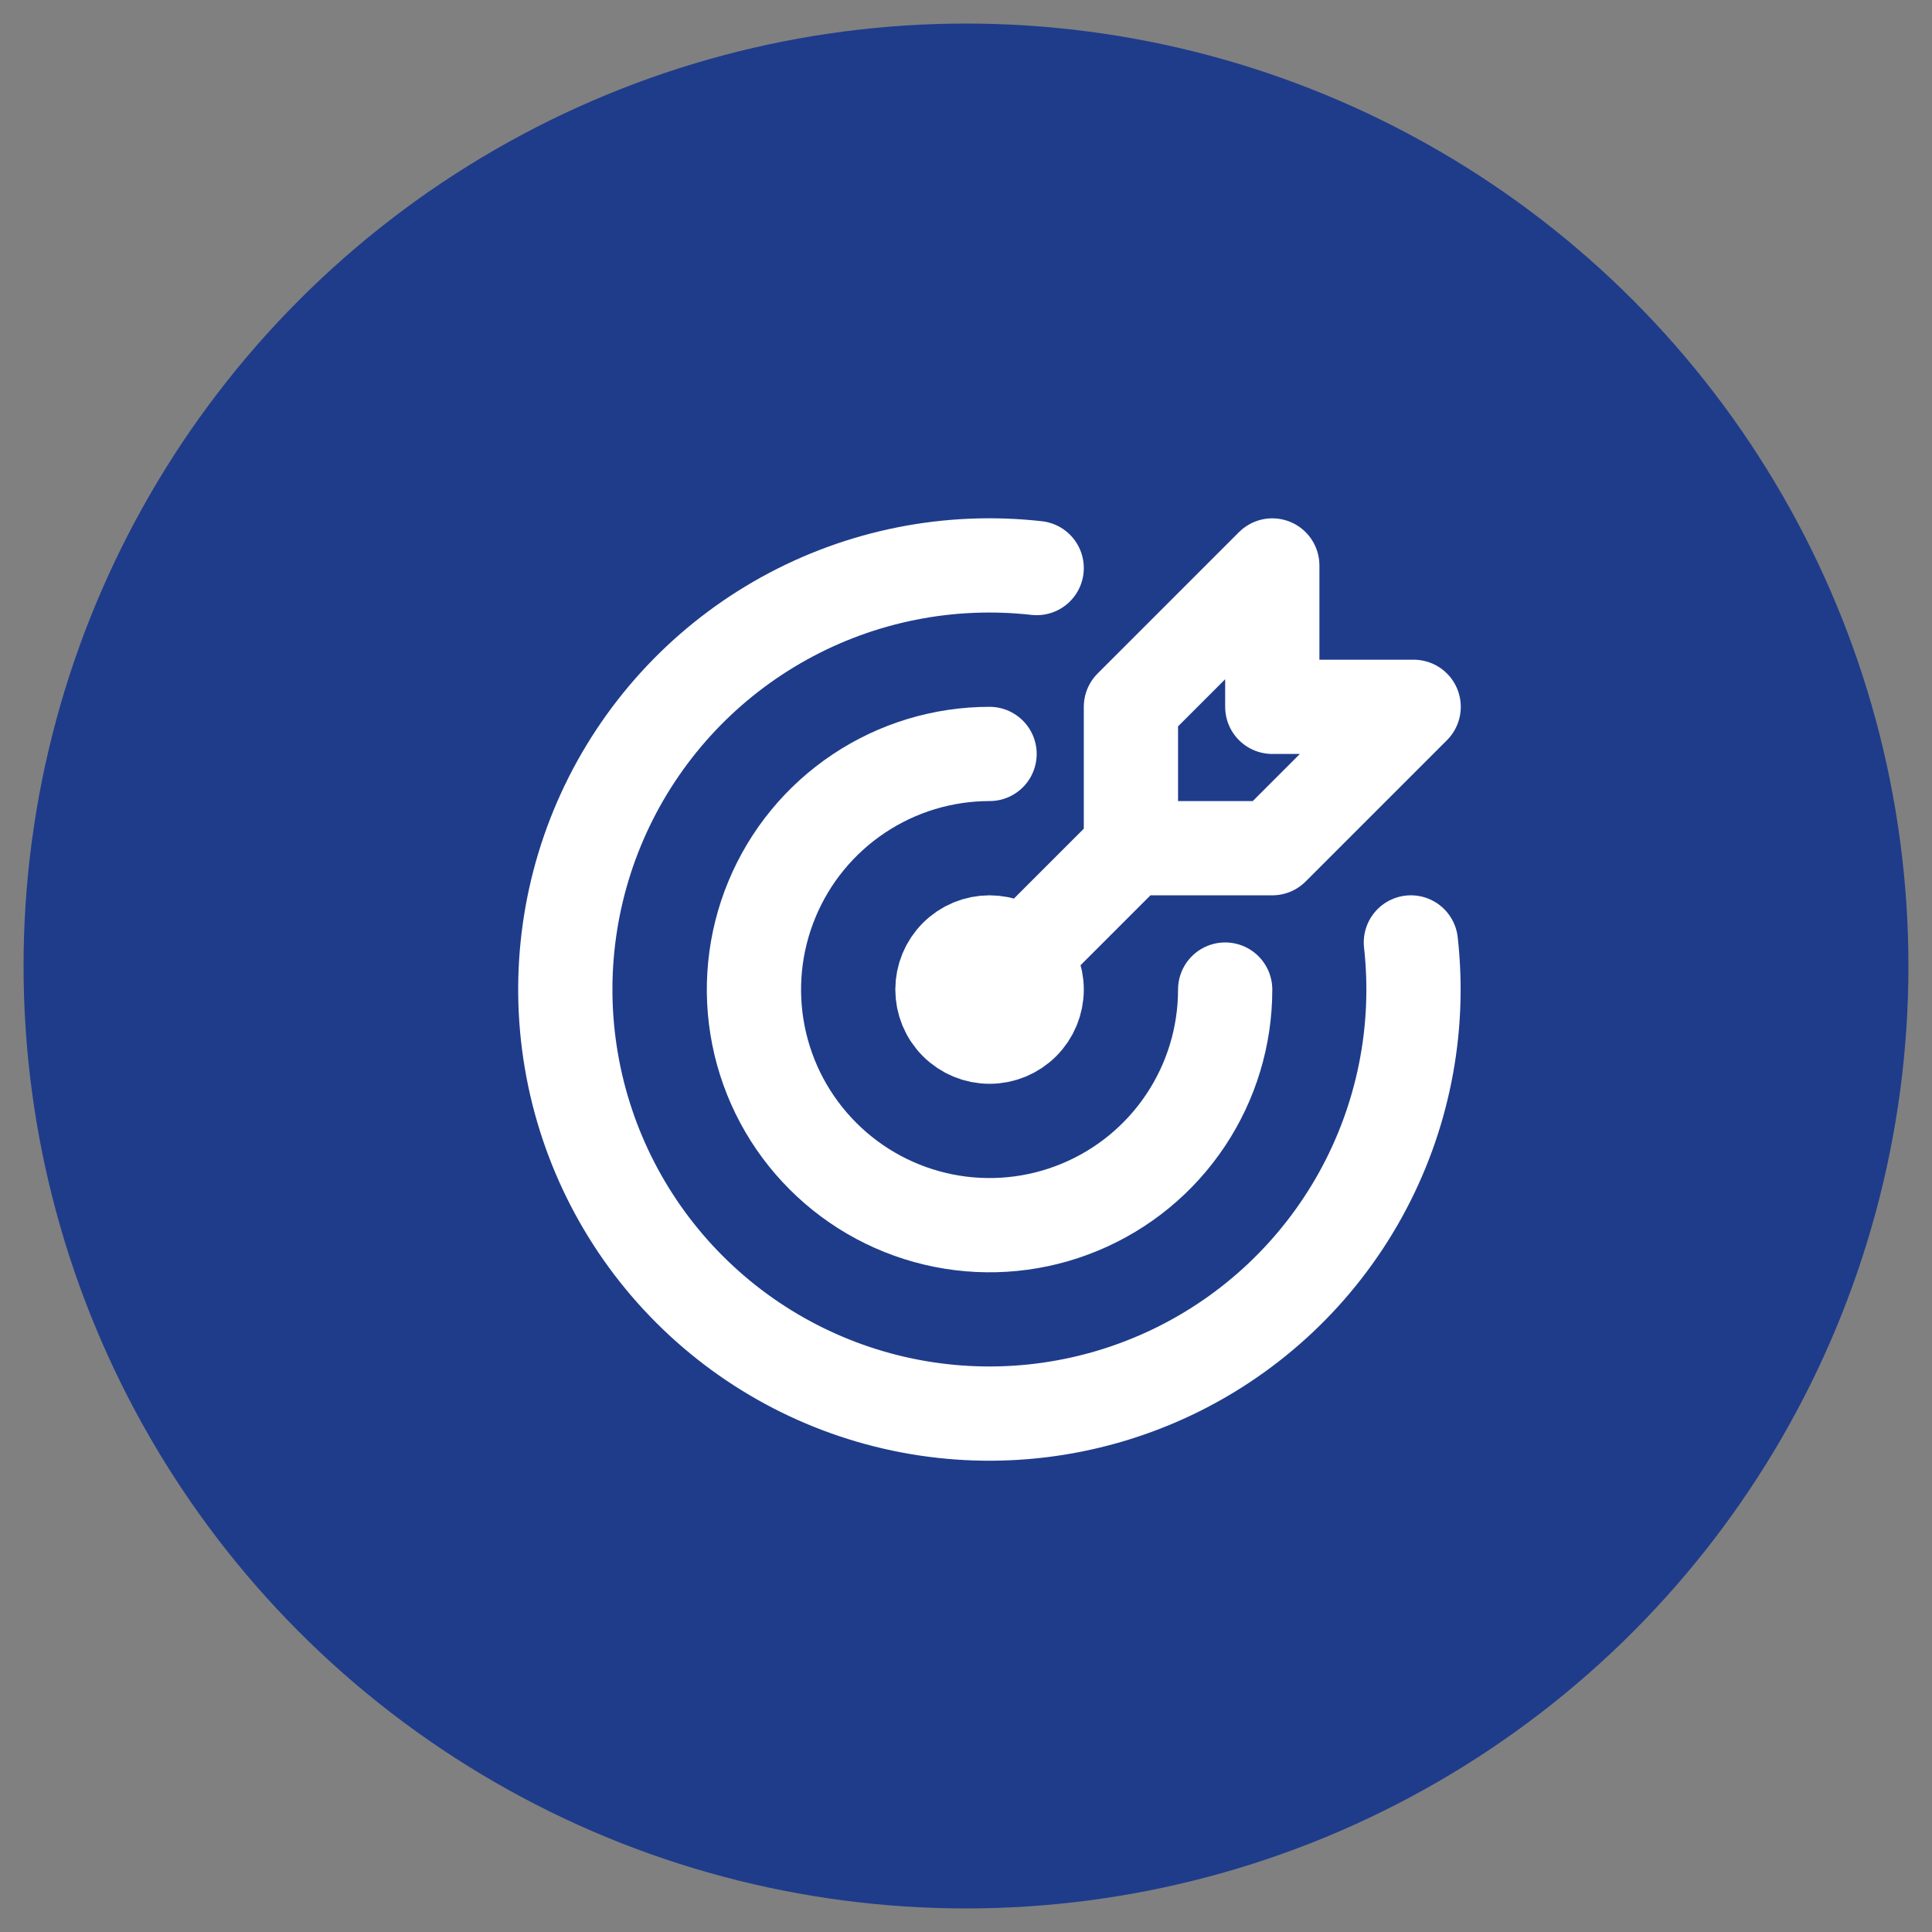
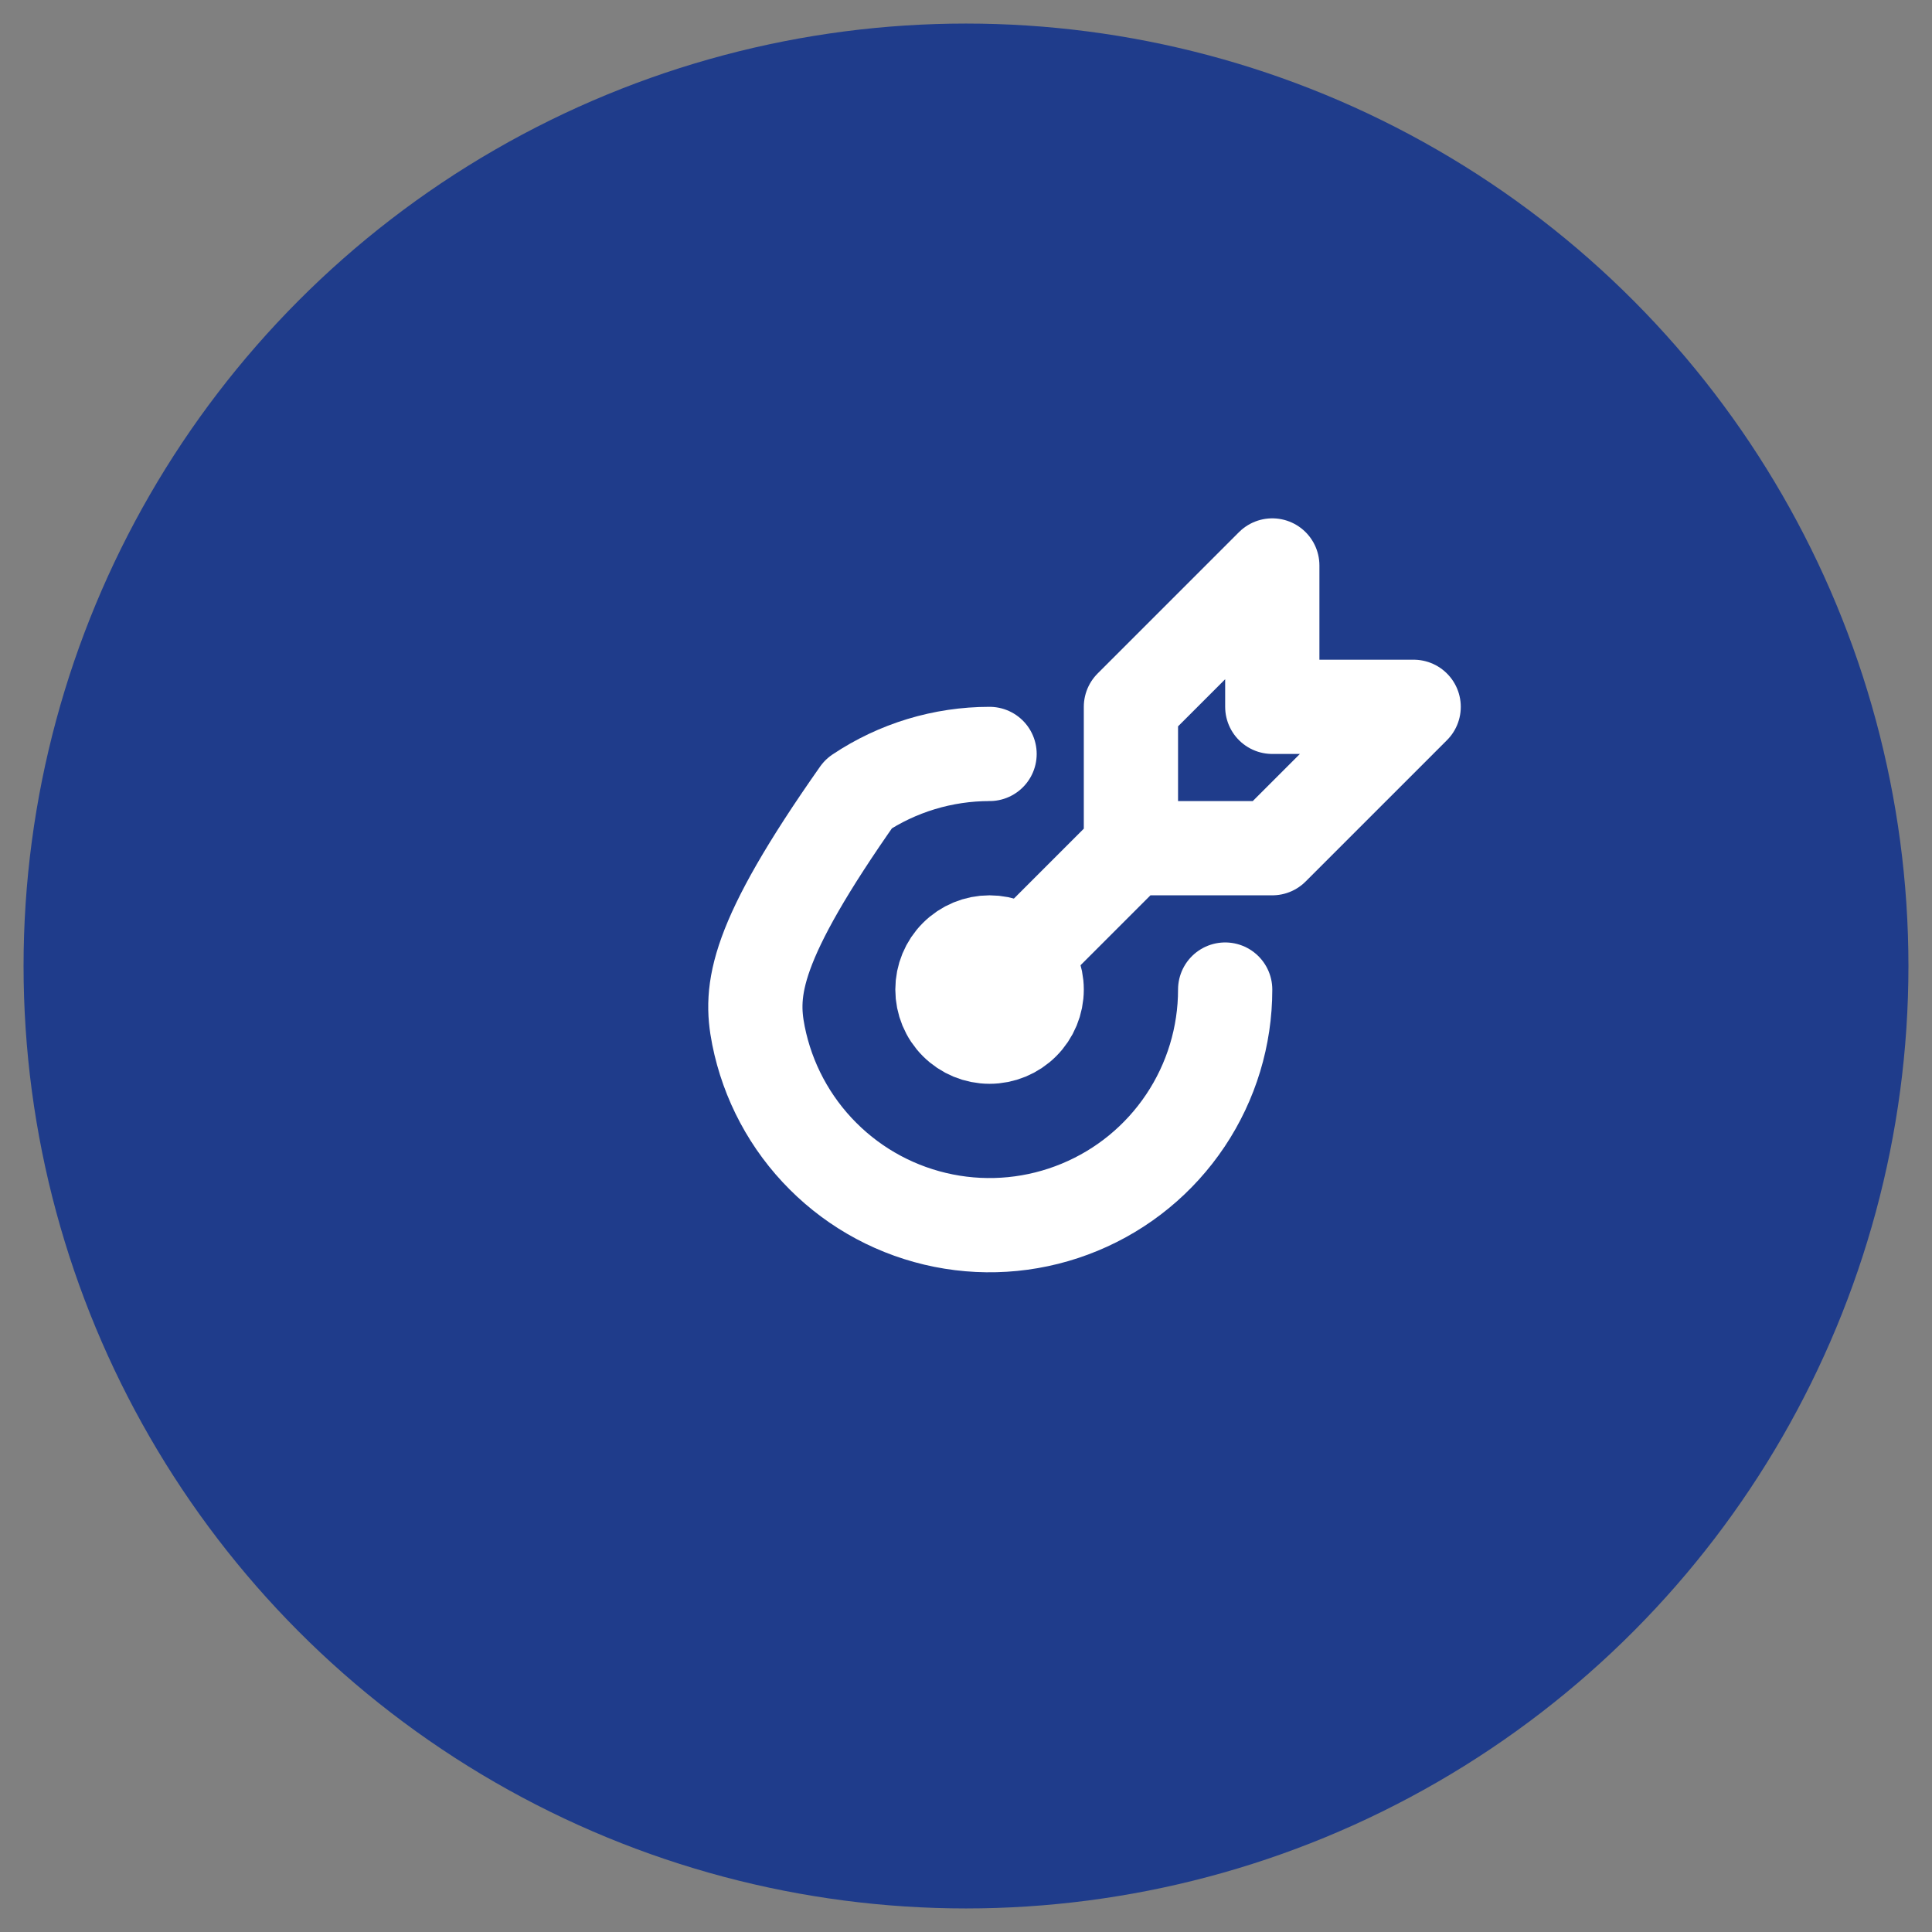
<svg xmlns="http://www.w3.org/2000/svg" width="41" height="41" viewBox="0 0 41 41" fill="none">
  <rect x="0" y="0" width="41" height="41" fill="#808080" stroke="none" />
  <circle cx="20.5" cy="20.5" r="20" fill="#1F3C8B" />
  <path d="M20 21C20 21.265 20.105 21.52 20.293 21.707C20.48 21.895 20.735 22 21 22C21.265 22 21.52 21.895 21.707 21.707C21.895 21.52 22 21.265 22 21C22 20.735 21.895 20.48 21.707 20.293C21.52 20.105 21.265 20 21 20C20.735 20 20.48 20.105 20.293 20.293C20.105 20.48 20 20.735 20 21Z" stroke="white" stroke-width="2" stroke-linecap="round" stroke-linejoin="round" />
-   <path d="M21 16C20.011 16 19.044 16.293 18.222 16.843C17.4 17.392 16.759 18.173 16.381 19.087C16.002 20 15.903 21.006 16.096 21.976C16.289 22.945 16.765 23.836 17.465 24.535C18.164 25.235 19.055 25.711 20.025 25.904C20.994 26.097 22 25.998 22.913 25.619C23.827 25.241 24.608 24.6 25.157 23.778C25.707 22.956 26 21.989 26 21" stroke="white" stroke-width="2" stroke-linecap="round" stroke-linejoin="round" />
-   <path d="M22 12.055C20.146 11.847 18.273 12.22 16.641 13.123C15.008 14.026 13.697 15.414 12.887 17.095C12.078 18.776 11.811 20.667 12.124 22.506C12.436 24.345 13.312 26.042 14.631 27.361C15.95 28.681 17.646 29.558 19.485 29.871C21.324 30.184 23.215 29.918 24.896 29.11C26.578 28.302 27.966 26.991 28.87 25.359C29.774 23.727 30.148 21.854 29.941 20" stroke="white" stroke-width="2" stroke-linecap="round" stroke-linejoin="round" />
+   <path d="M21 16C20.011 16 19.044 16.293 18.222 16.843C16.002 20 15.903 21.006 16.096 21.976C16.289 22.945 16.765 23.836 17.465 24.535C18.164 25.235 19.055 25.711 20.025 25.904C20.994 26.097 22 25.998 22.913 25.619C23.827 25.241 24.608 24.6 25.157 23.778C25.707 22.956 26 21.989 26 21" stroke="white" stroke-width="2" stroke-linecap="round" stroke-linejoin="round" />
  <path d="M24 18V15L27 12V15H30L27 18H24ZM24 18L21 21" stroke="white" stroke-width="2" stroke-linecap="round" stroke-linejoin="round" />
</svg>